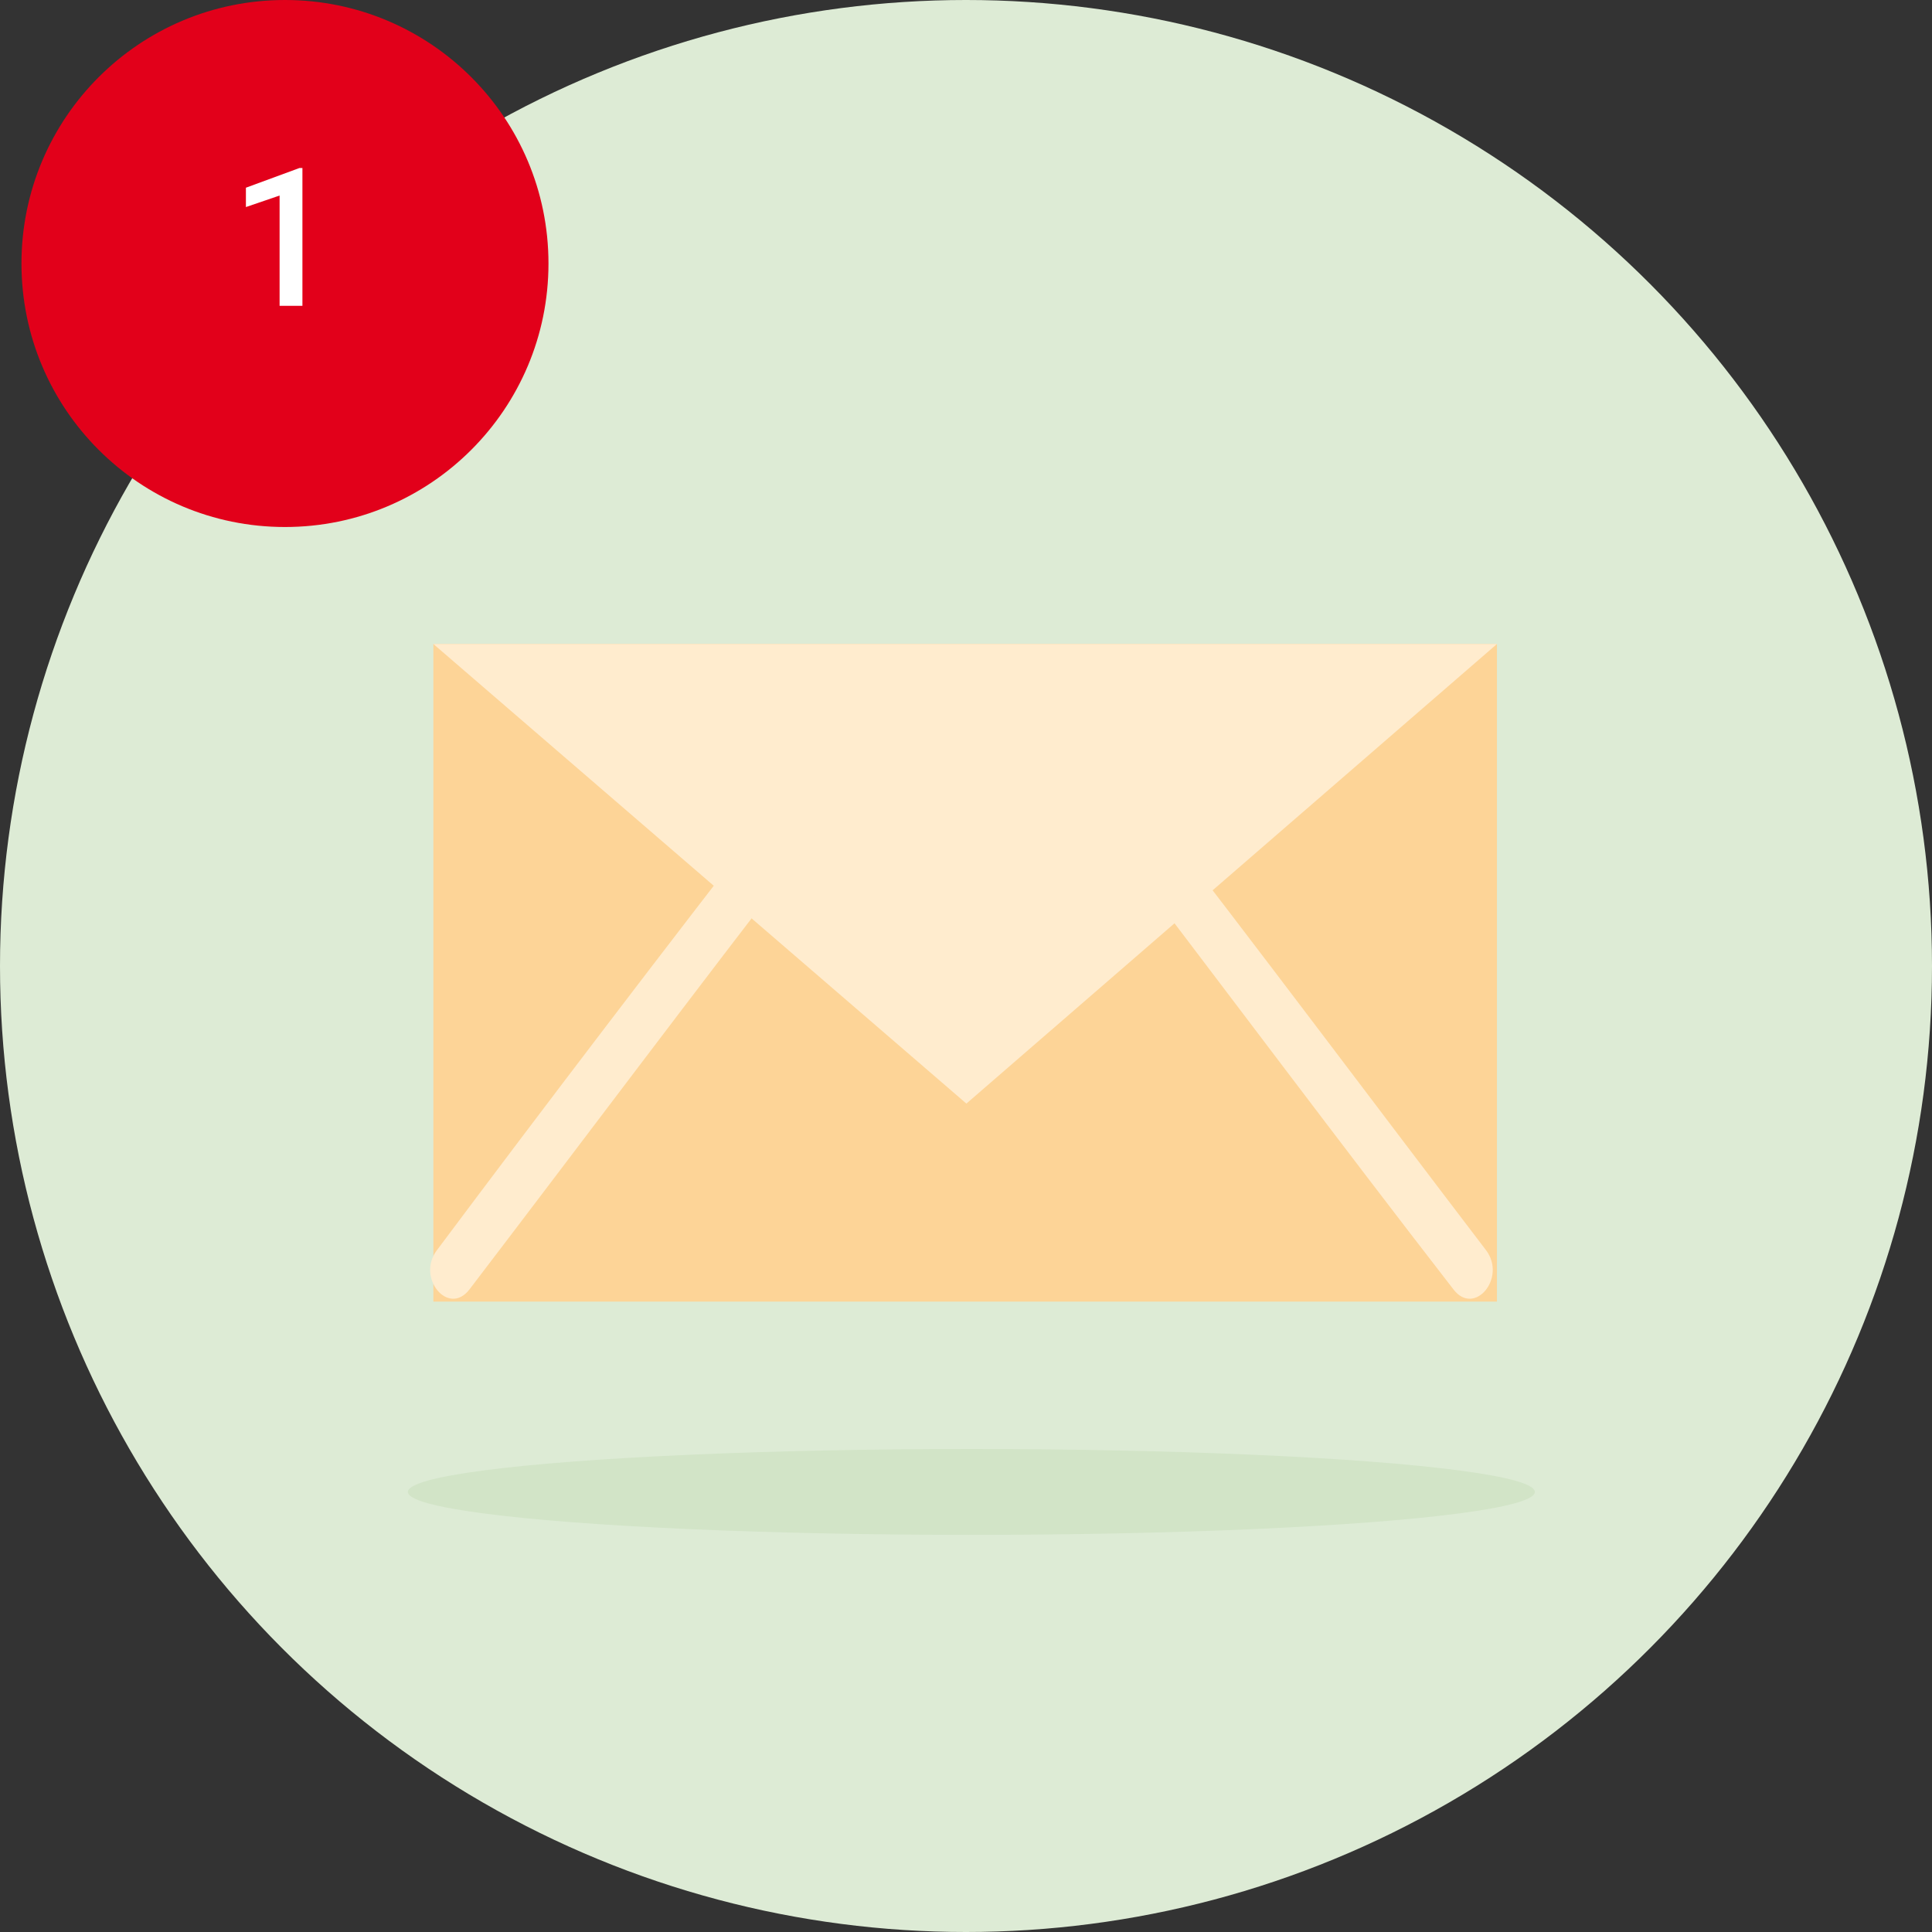
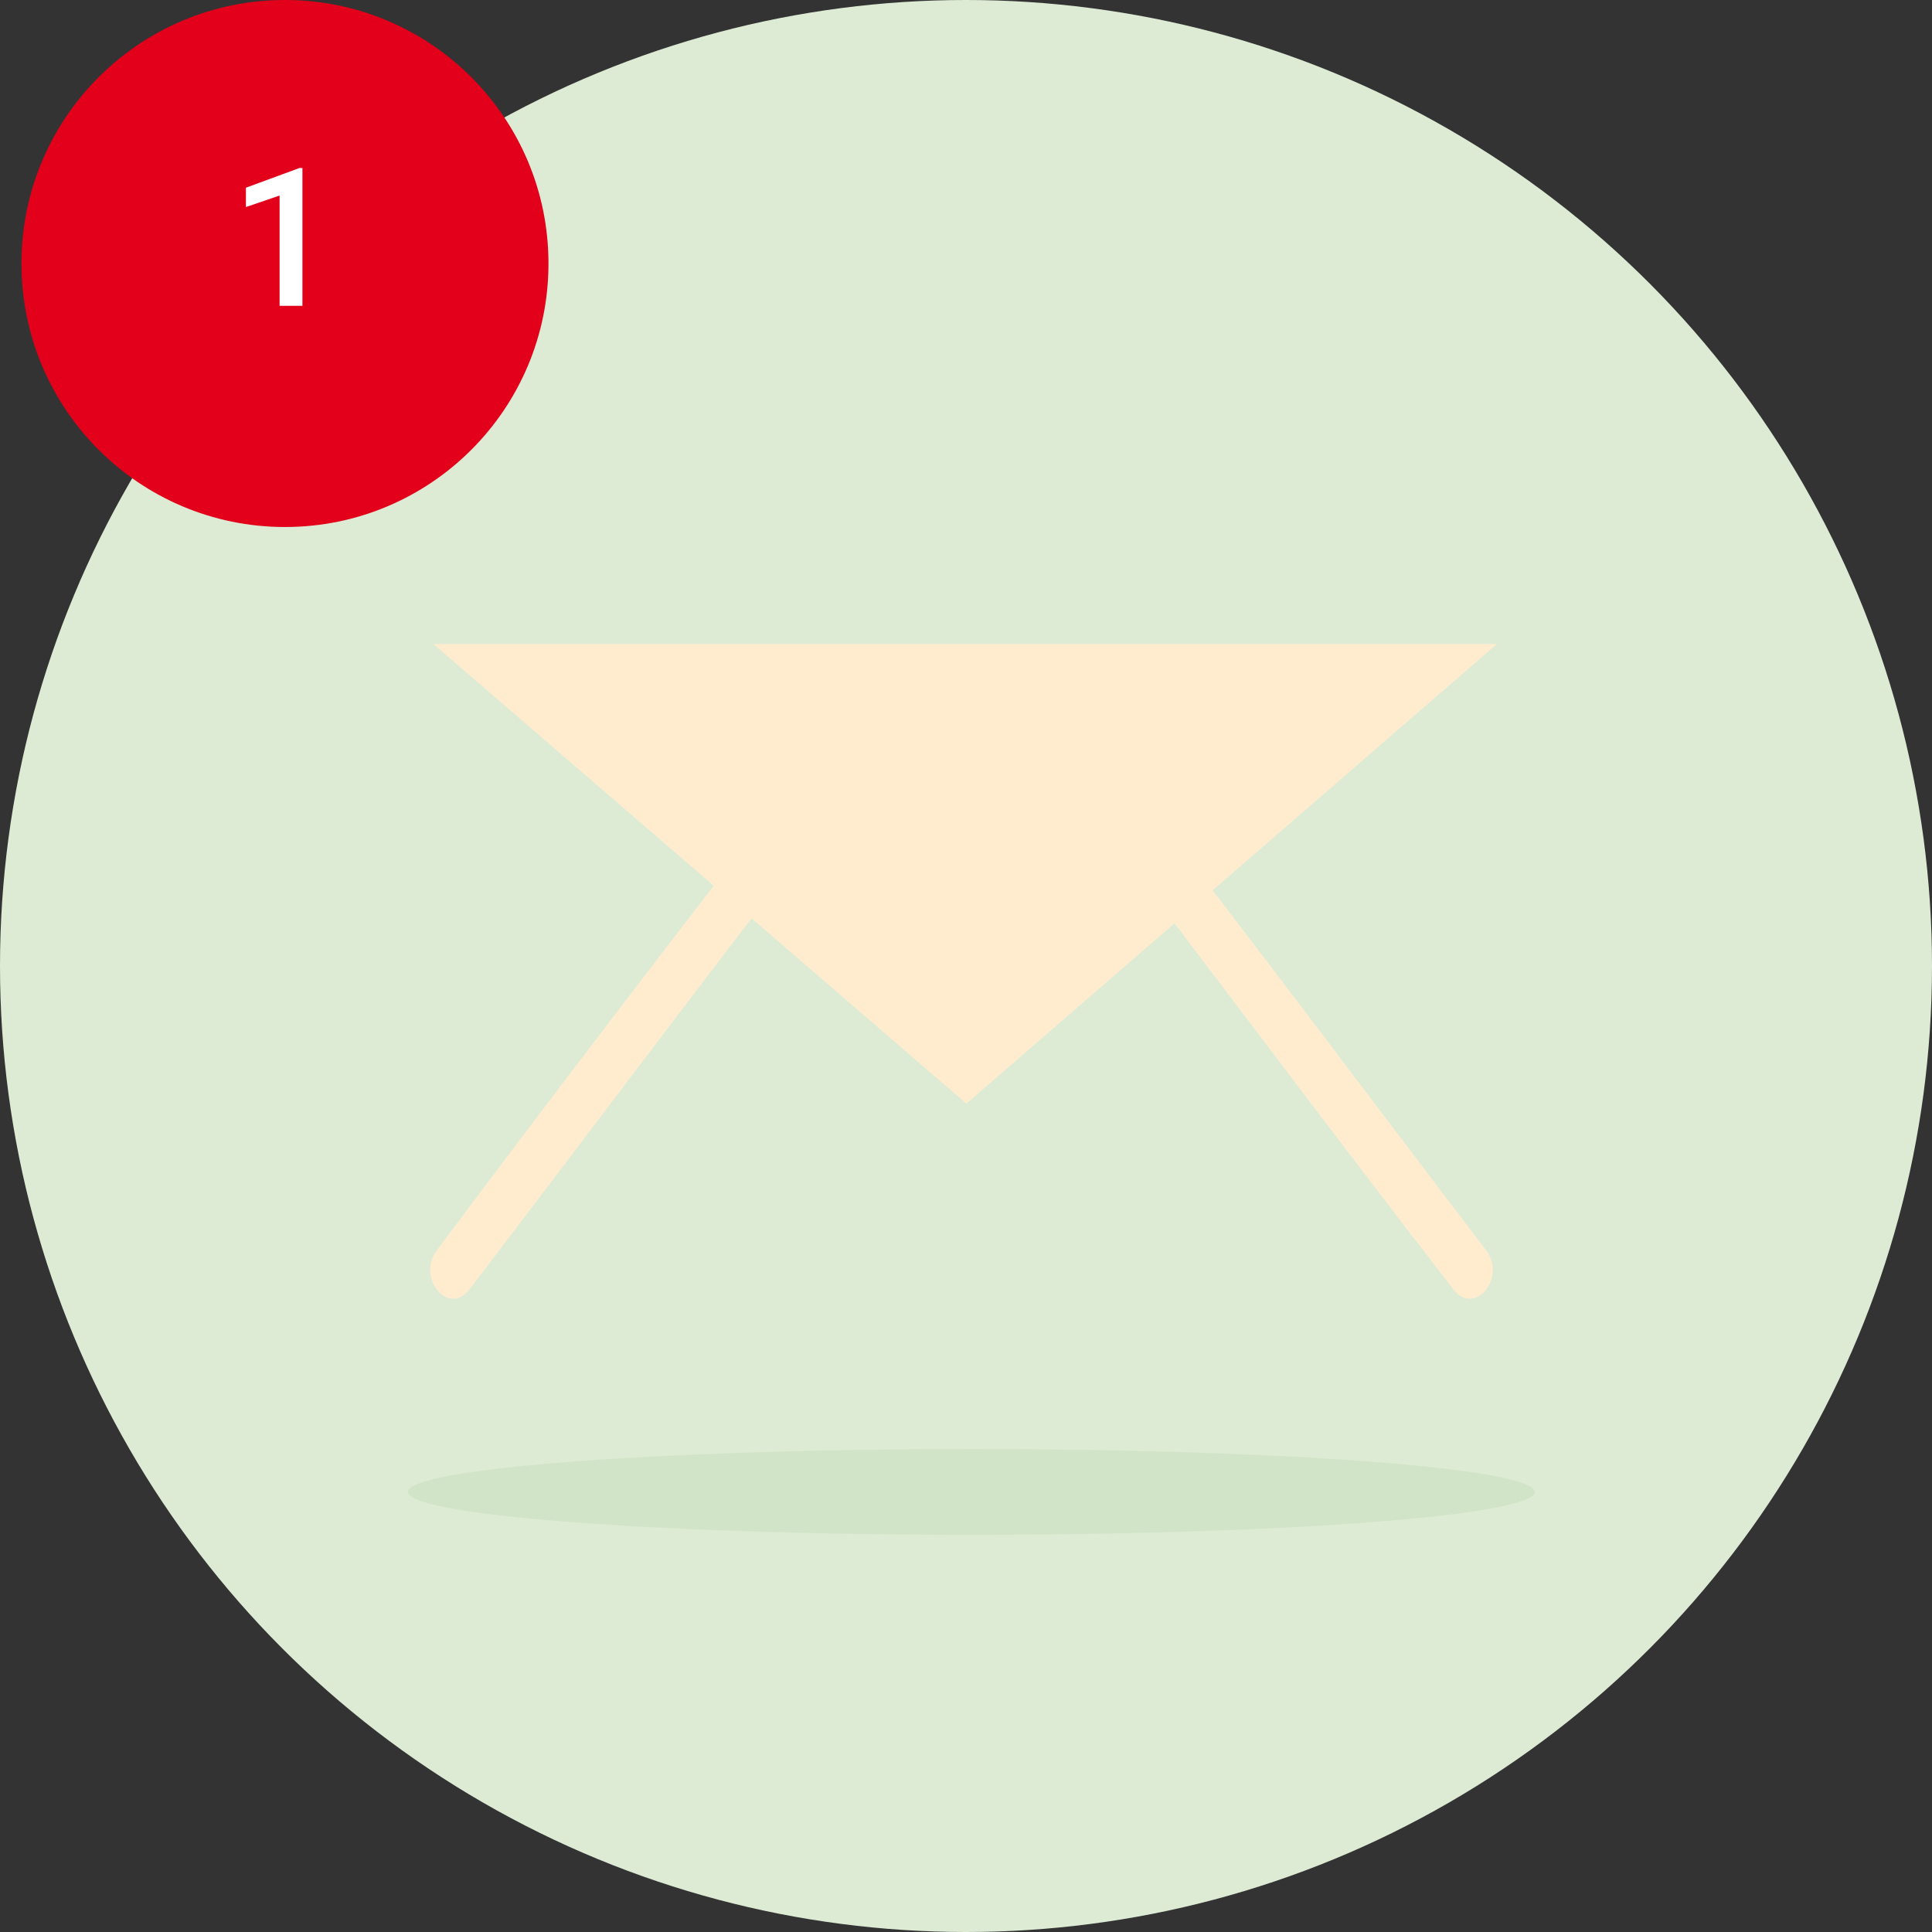
<svg xmlns="http://www.w3.org/2000/svg" width="180" height="180" viewBox="0 0 180 180" fill="none">
  <rect x="0" y="0" width="180" height="180" fill="#333333" stroke="none" />
  <circle cx="90" cy="90" r="90" fill="#DDEBD5" />
  <ellipse cx="90.5" cy="139" rx="52.5" ry="4" fill="#D2E4C7" />
-   <path d="M139.467 60H40.376V121.267H139.467V60Z" fill="#FDD497" />
  <path d="M40.376 60H139.467L90.037 102.819L40.376 60Z" fill="#FFECCE" />
  <path d="M43.747 120.121C54.386 106.184 64.808 92.247 75.447 78.524C77.401 75.951 74.361 72.306 72.407 74.879C61.768 88.602 51.129 102.539 40.707 116.476C38.753 119.049 41.792 122.694 43.747 120.121Z" fill="#FFECCE" />
  <path d="M138.447 116.473C127.808 102.528 117.386 88.583 106.747 74.852C104.792 72.277 101.753 76.139 103.707 78.499C114.346 92.444 124.768 106.39 135.407 120.121C137.361 122.695 140.401 119.048 138.447 116.473Z" fill="#FFECCE" />
  <circle cx="26.55" cy="24.55" r="24.55" fill="#E2001A" />
  <path d="M28.176 28.493H26.049V18.218L22.911 19.291V17.489L27.903 15.652H28.176V28.493Z" fill="white" />
</svg>